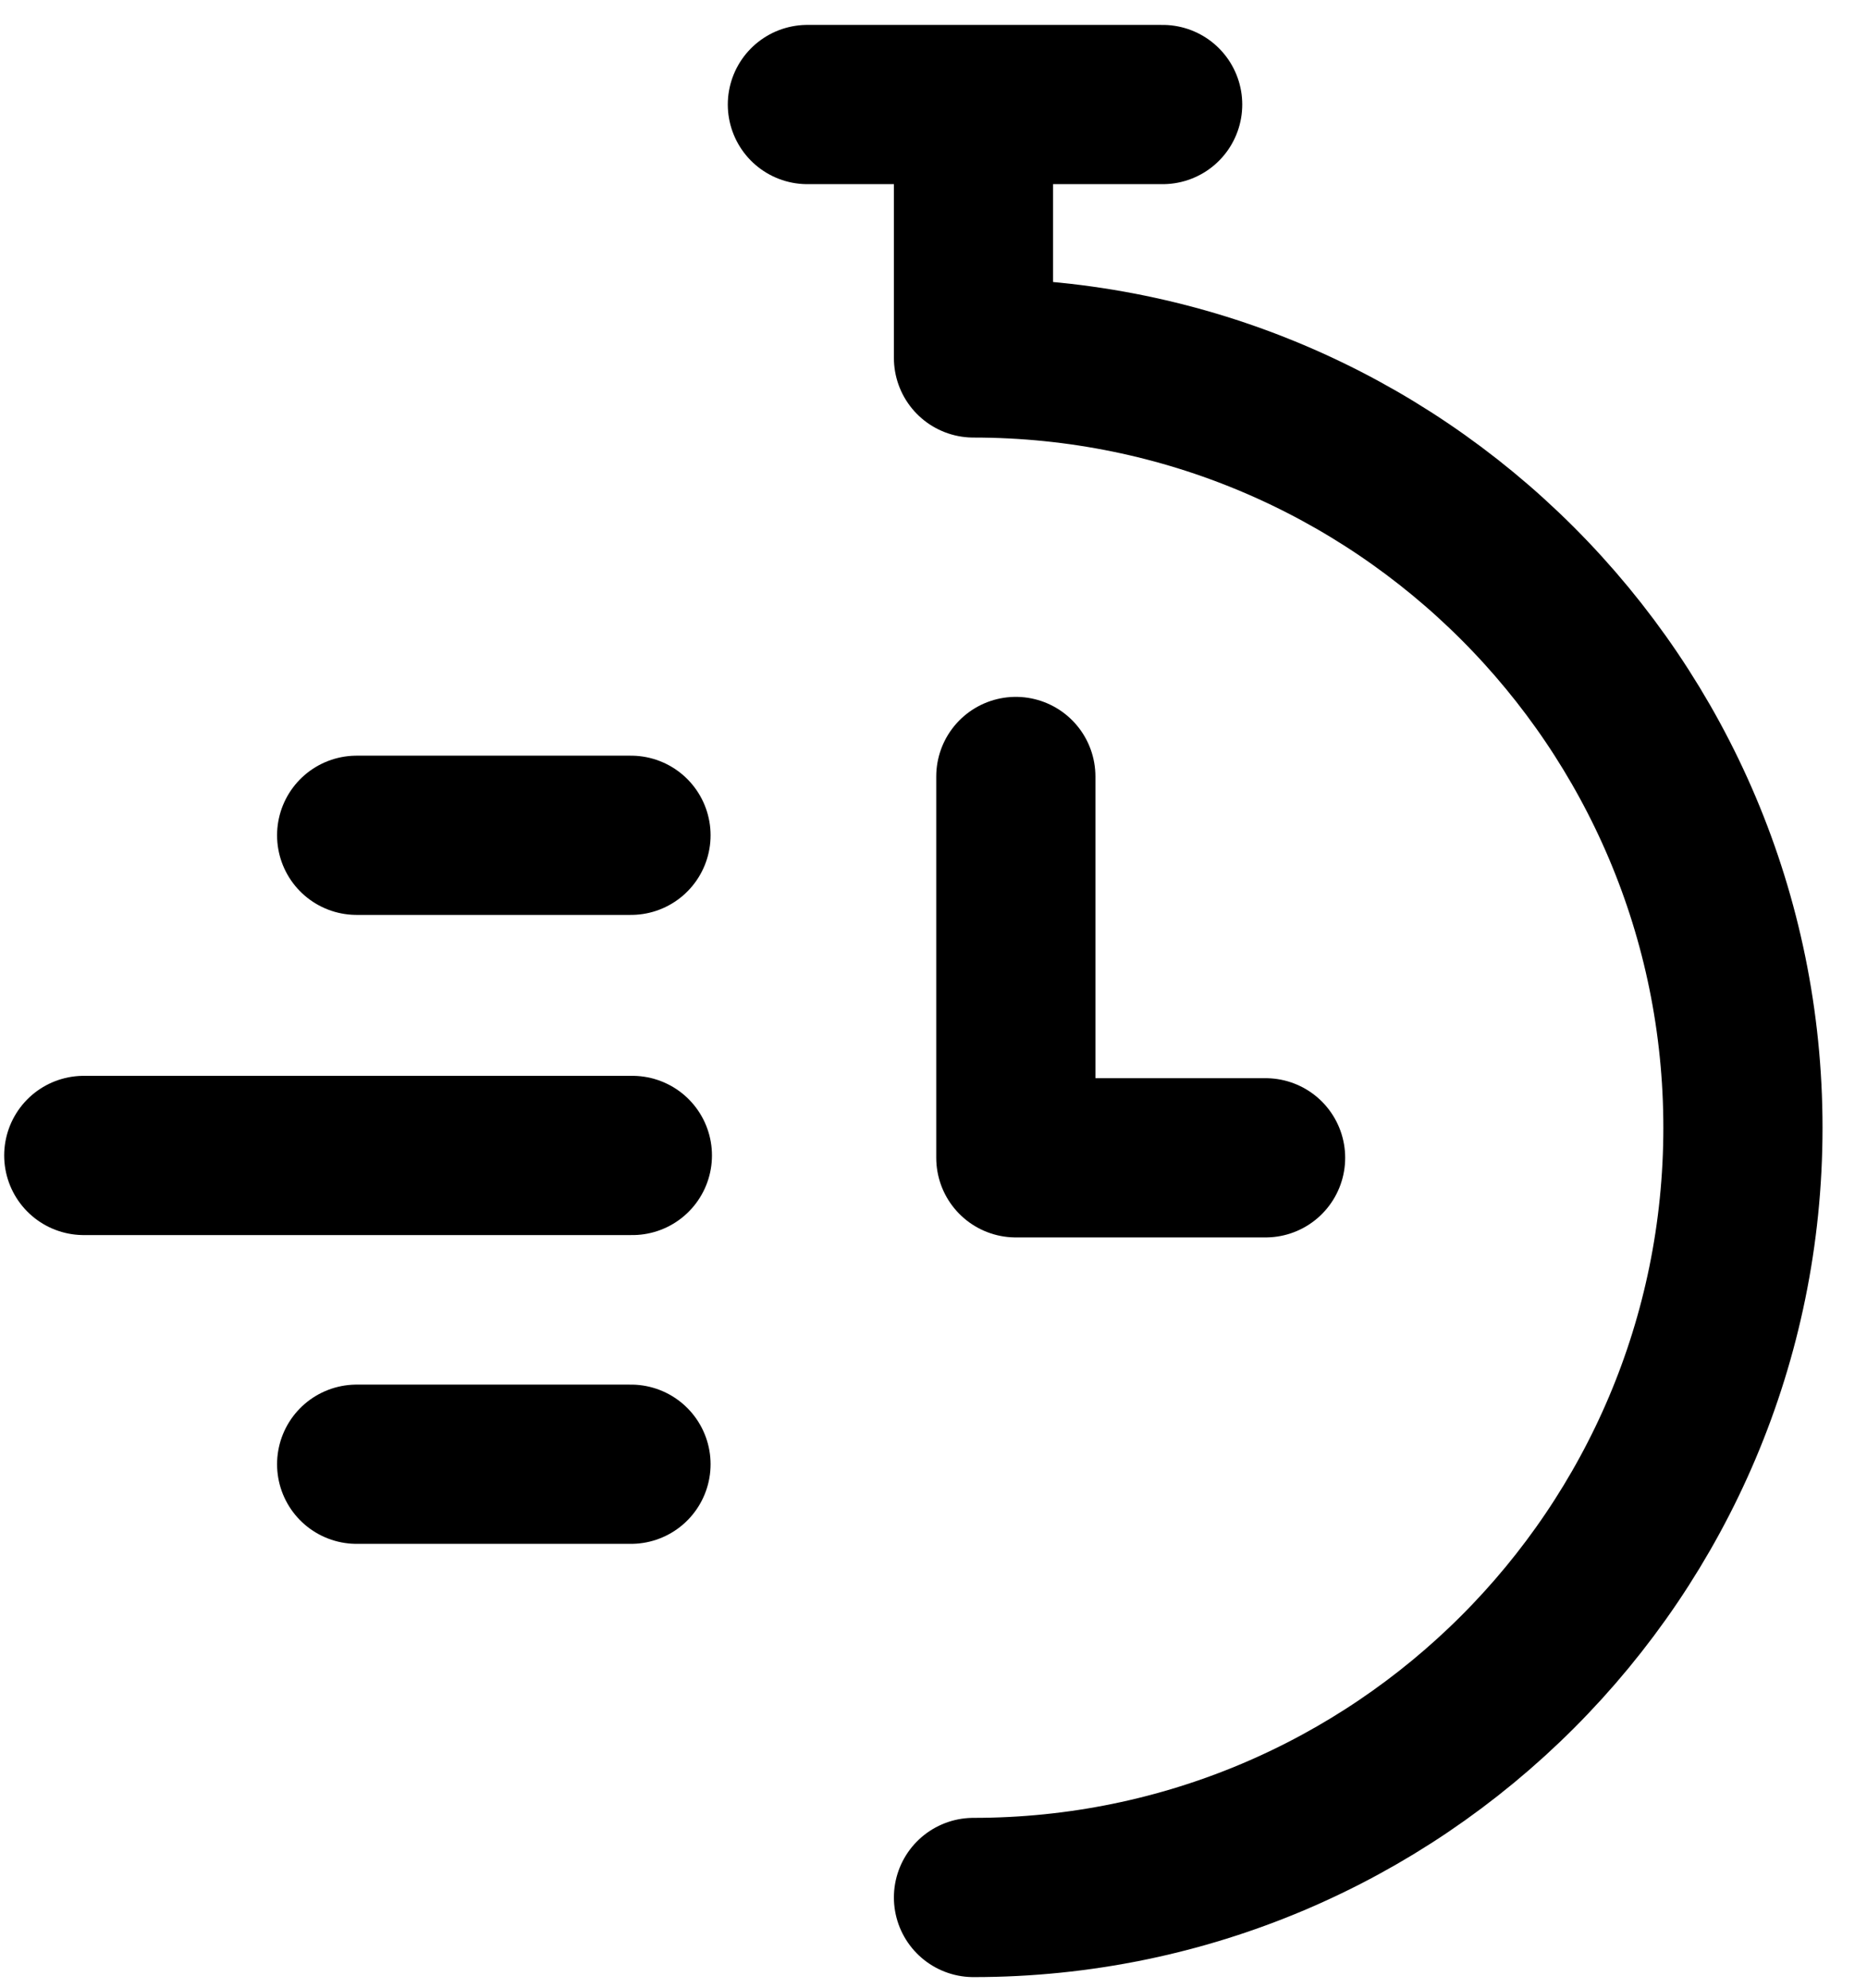
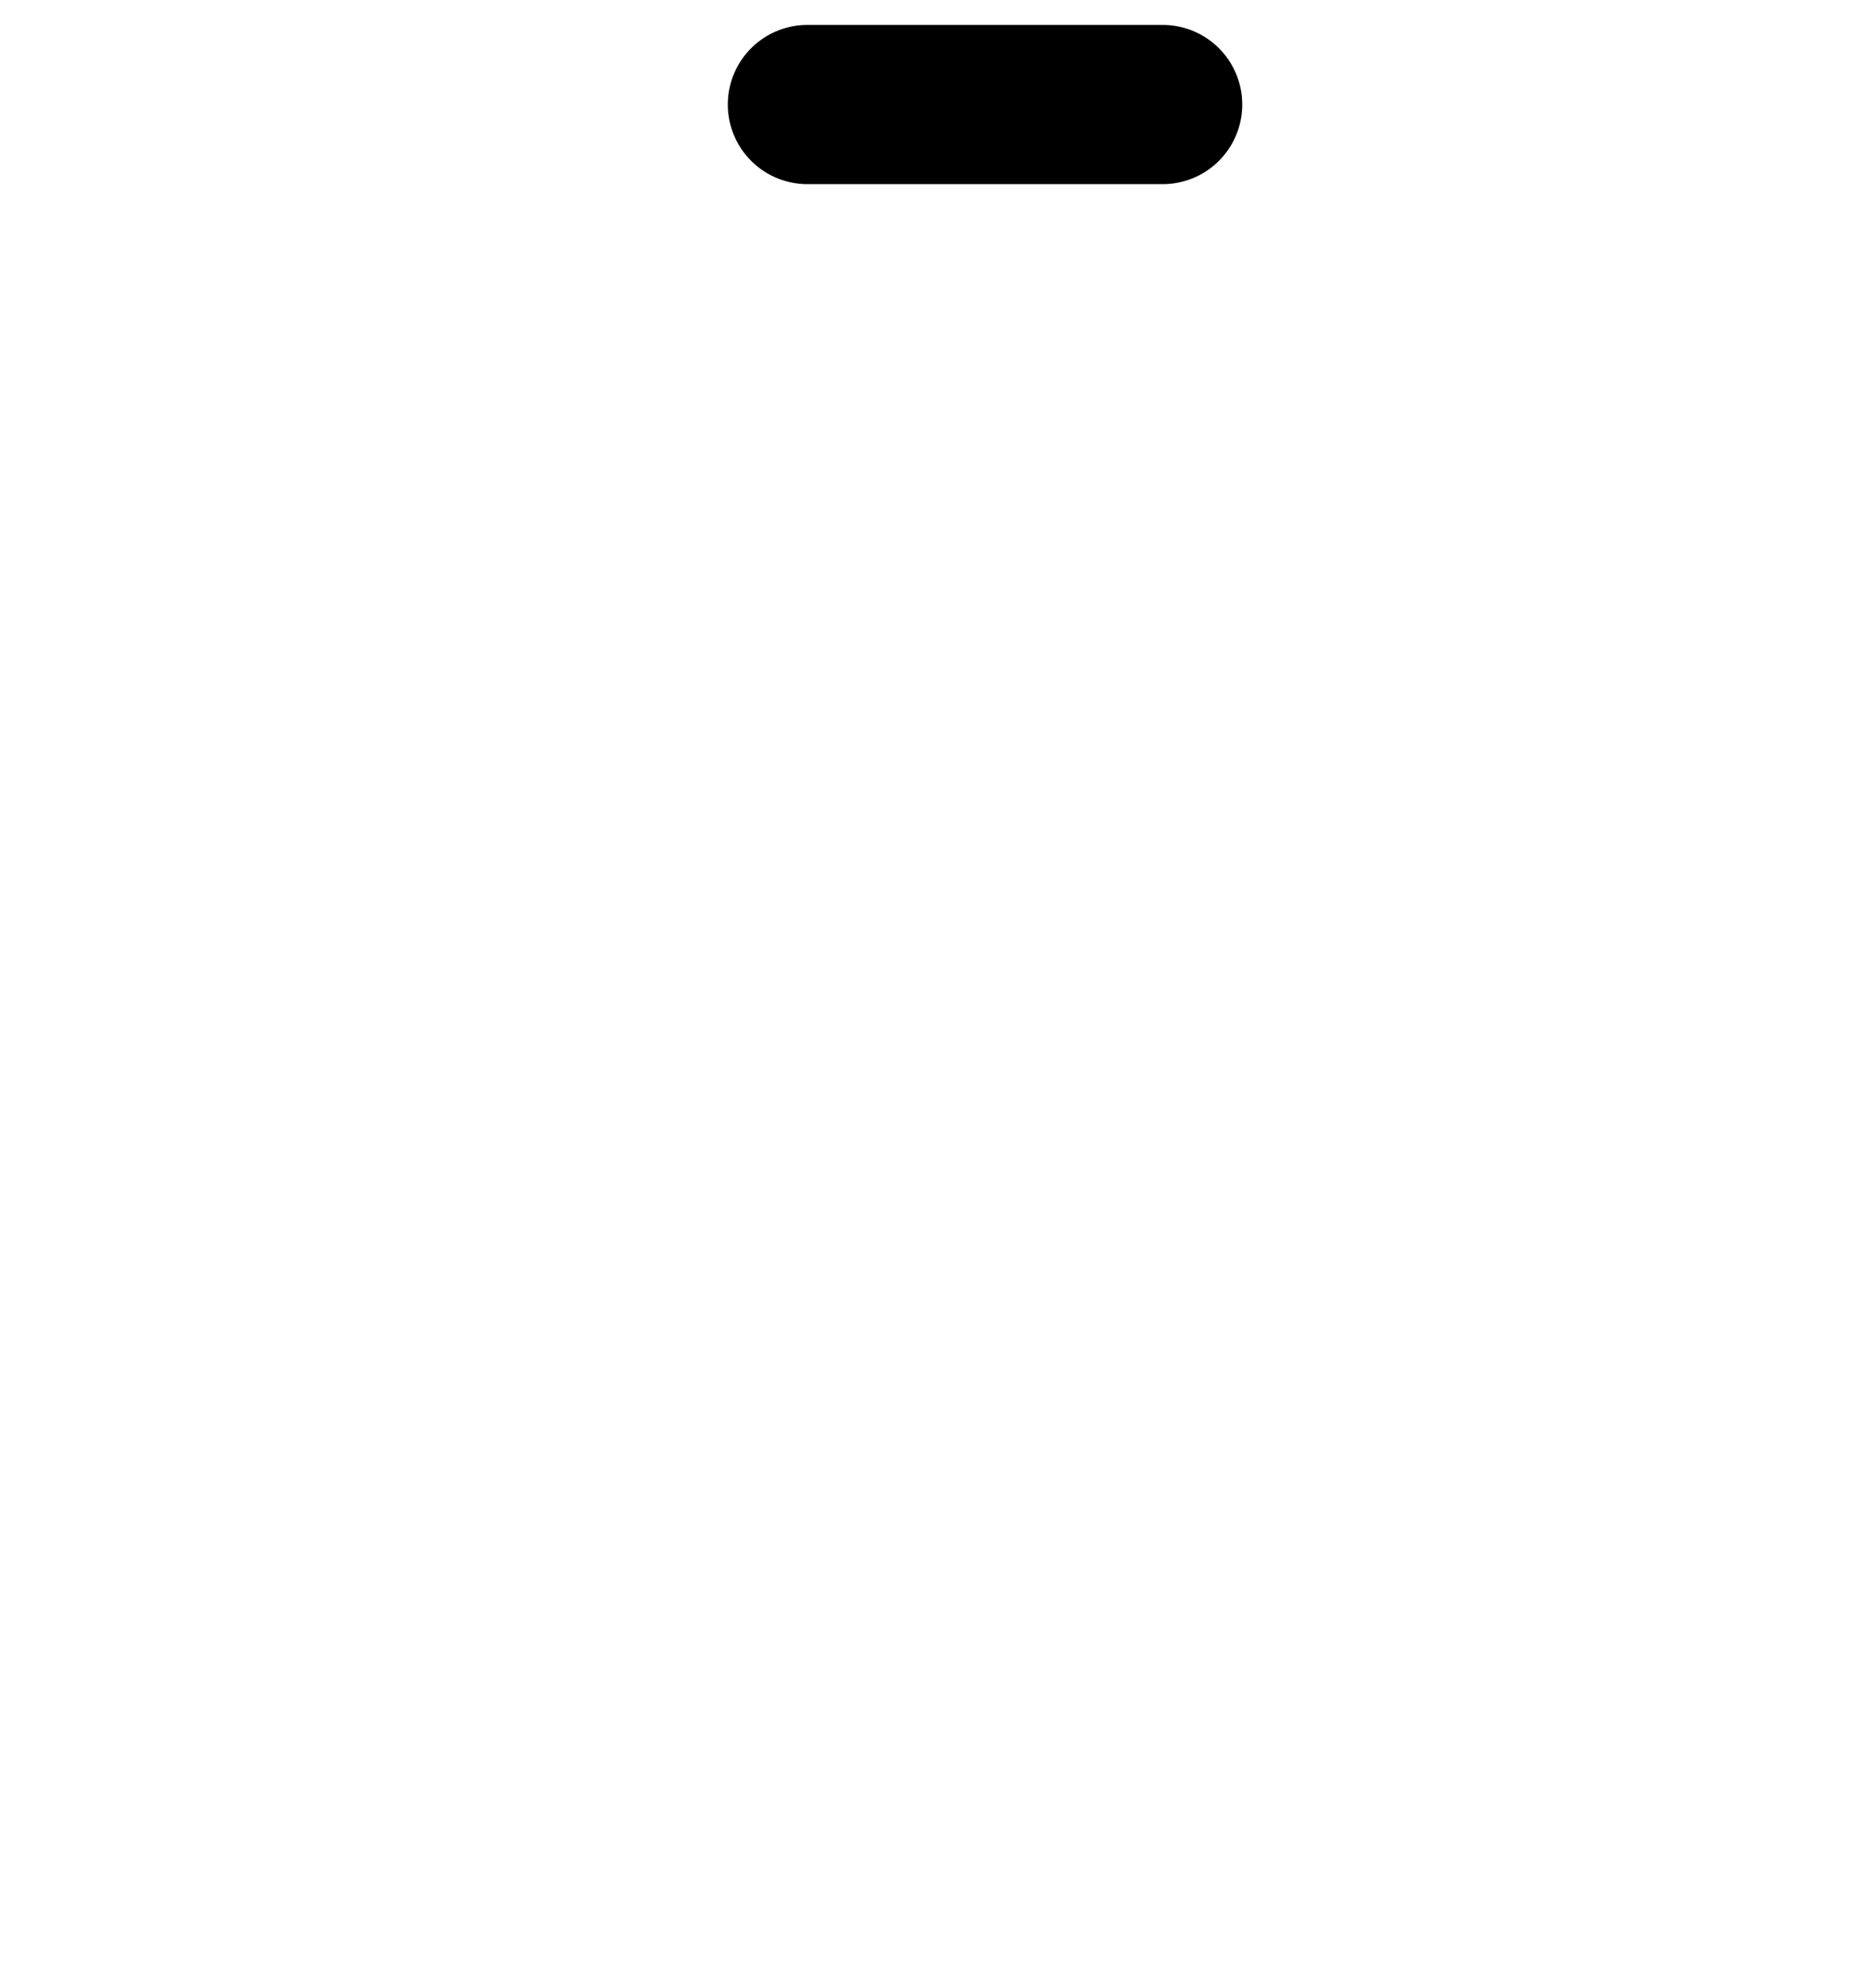
<svg xmlns="http://www.w3.org/2000/svg" width="31" height="33" viewBox="0 0 31 33" fill="none">
-   <path d="M16.164 31.494C23.22 31.494 28.94 25.773 28.94 18.718C28.94 11.662 23.22 5.941 16.164 5.941V3.048" stroke="black" stroke-width="2.643" stroke-linecap="round" stroke-linejoin="round" />
  <path d="M13.406 1.735H19.305" stroke="black" stroke-width="2.643" stroke-linecap="round" stroke-linejoin="round" />
-   <path d="M5.922 13.864L10.477 13.864" stroke="black" stroke-width="2.643" stroke-linecap="round" stroke-linejoin="round" />
-   <path d="M5.922 24.303L10.477 24.303" stroke="black" stroke-width="2.643" stroke-linecap="round" stroke-linejoin="round" />
-   <path d="M16.867 12.888V19.217H21.014" stroke="black" stroke-width="2.643" stroke-linecap="round" stroke-linejoin="round" />
-   <path d="M1.391 19.178L10.5 19.178" stroke="black" stroke-width="2.643" stroke-linecap="round" stroke-linejoin="round" />
</svg>